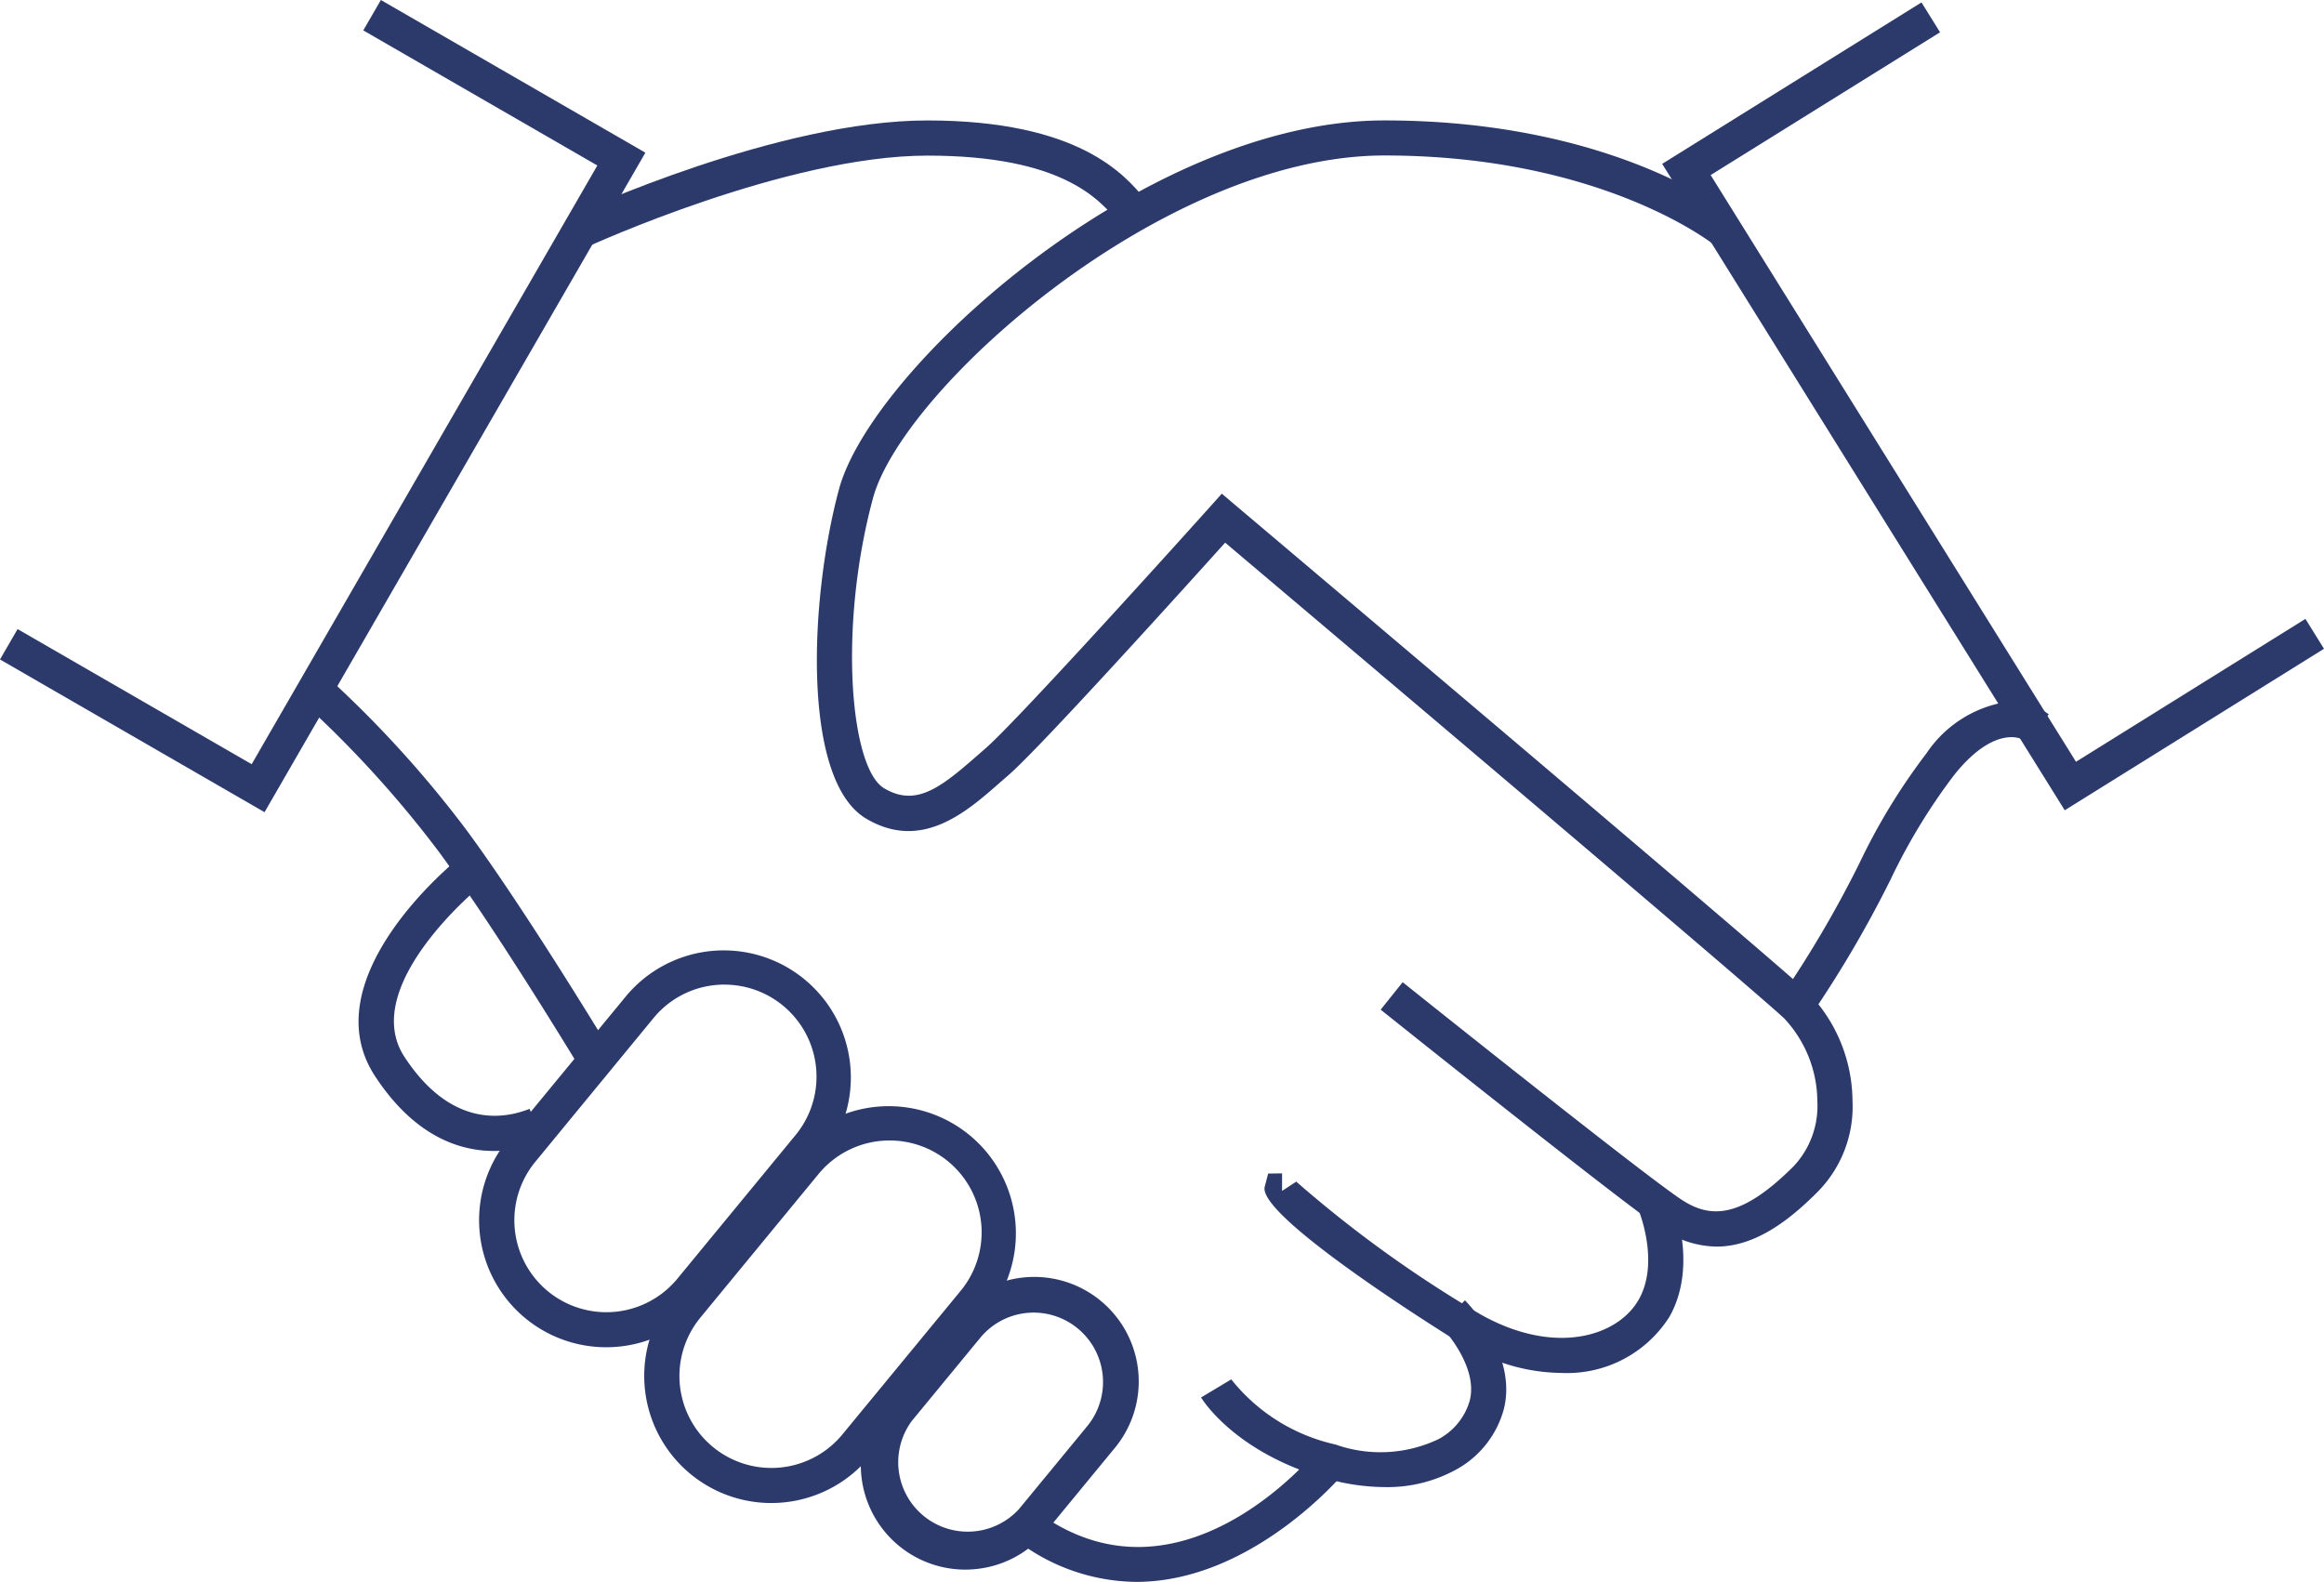
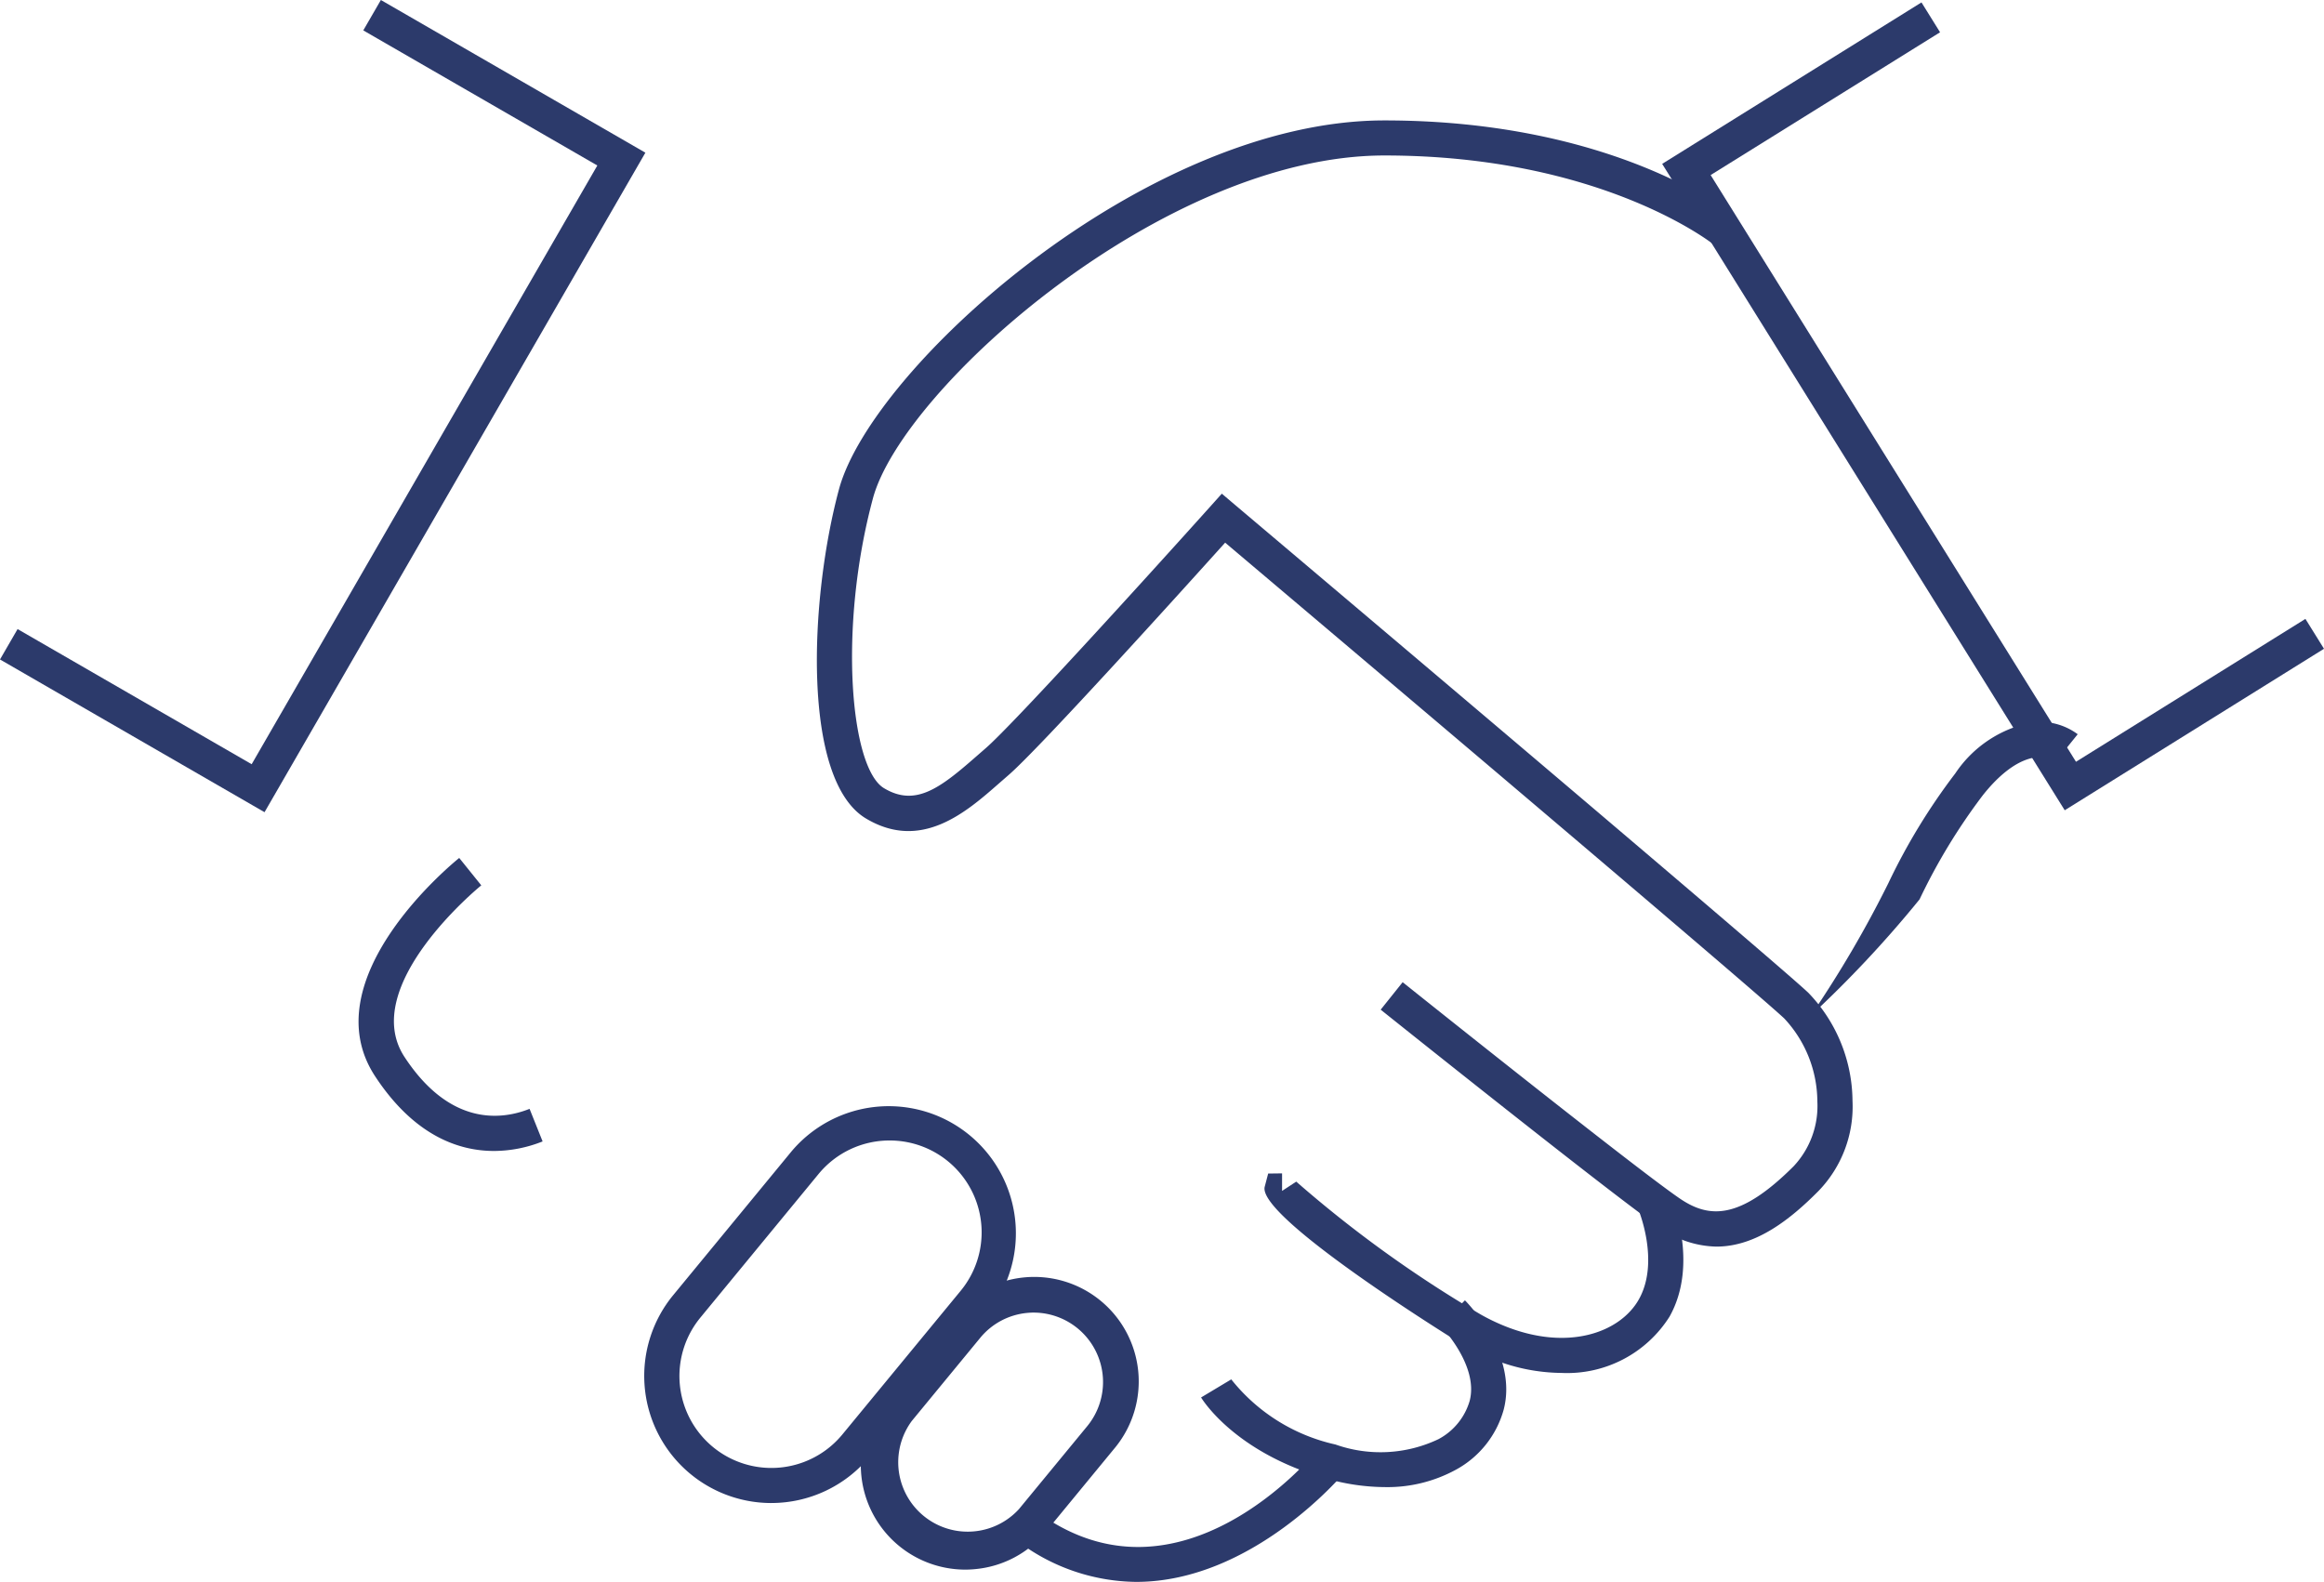
<svg xmlns="http://www.w3.org/2000/svg" id="Ebene_1" data-name="Ebene 1" viewBox="0 0 107.038 72.866">
  <defs>
    <style>.cls-1{fill:#2c3a6b;}</style>
  </defs>
  <g id="icon-versprechen">
    <g id="Gruppe_1318" data-name="Gruppe 1318">
      <path id="Pfad_614" data-name="Pfad 614" class="cls-1" d="M12.184,37.409,0,30.374l.81-1.4,10.781,6.225L27.512,7.62,16.732,1.397l.81-1.4L29.725,7.03Z" transform="translate(0 0.003)" />
    </g>
    <g id="Gruppe_1319" data-name="Gruppe 1319">
      <path id="Pfad_615" data-name="Pfad 615" class="cls-1" d="M95.096,37.32,76.556,7.545,88.499.108l.856,1.376L78.788,8.061,95.615,35.086l10.567-6.581.856,1.376Z" transform="translate(0 0.003)" />
    </g>
    <g id="Gruppe_1320" data-name="Gruppe 1320">
-       <path id="Pfad_616" data-name="Pfad 616" class="cls-1" d="M27.047,11.369l-.679-1.471c.386-.178,9.505-4.353,16.341-4.353,7.009,0,9.115,2.532,10.012,3.612l-1.2,1.084c-.859-1.032-2.558-3.076-8.809-3.076C36.233,7.166,27.137,11.326,27.047,11.369Z" transform="translate(0 0.003)" />
-     </g>
+       </g>
    <g id="Gruppe_1321" data-name="Gruppe 1321">
-       <path id="Pfad_617" data-name="Pfad 617" class="cls-1" d="M27.029,49.714c-.041-.066-4.056-6.747-6.862-10.544a50.365,50.365,0,0,0-6.194-6.8l1.076-1.212a51.149,51.149,0,0,1,6.421,7.053c2.853,3.859,6.907,10.605,6.948,10.673Z" transform="translate(0 0.003)" />
-     </g>
+       </g>
    <g id="Gruppe_1322" data-name="Gruppe 1322">
      <path id="Pfad_618" data-name="Pfad 618" class="cls-1" d="M79.057,57.419a4.6,4.6,0,0,1-2.619-.885c-2.133-1.463-12.41-9.679-12.847-10.029l1.012-1.265c.107.086,10.665,8.53,12.75,9.954,1.348.925,2.757,1.022,5.257-1.476a4.057,4.057,0,0,0,1.093-2.985,5.643,5.643,0,0,0-1.524-3.823c-1.6-1.5-21.97-18.721-25.751-21.917-1.949,2.166-8.6,9.528-9.99,10.717l-.429.374c-1.511,1.327-3.583,3.138-6.128,1.613-2.955-1.771-2.606-10.09-1.239-15.164,1.511-5.6,14.093-16.989,25.119-16.989,10.607,0,15.964,4.278,16.186,4.461l-1.022,1.254c-.052-.041-5.177-4.1-15.164-4.1-10.163,0-22.186,10.725-23.555,15.791-1.6,5.943-1.051,12.418.509,13.353,1.432.859,2.55.029,4.226-1.442l.444-.387c1.21-1.037,7.309-7.749,10.364-11.151l.525-.586.6.509c1,.847,24.622,20.8,26.412,22.479a7.248,7.248,0,0,1,2.036,4.976,5.589,5.589,0,0,1-1.568,4.158C82.481,56.142,80.895,57.418,79.057,57.419Z" transform="translate(0 0.003)" />
    </g>
    <g id="Gruppe_1323" data-name="Gruppe 1323">
      <path id="Pfad_619" data-name="Pfad 619" class="cls-1" d="M71.91,63.238a8.661,8.661,0,0,1-3.3-.695,11.119,11.119,0,0,1-1.2-.583c-.1-.053-9.533-5.867-9.16-7.3l.159-.606.64-.008v.808l.653-.428a55.678,55.678,0,0,0,8.5,6.122,9.259,9.259,0,0,0,1.025.5c2.974,1.23,5.4.327,6.256-1.2.982-1.748-.026-4.148-.037-4.173l1.487-.643c.055.128,1.341,3.154-.037,5.611A5.578,5.578,0,0,1,71.91,63.238ZM59.045,54.867Z" transform="translate(0 0.003)" />
    </g>
    <g id="Gruppe_1324" data-name="Gruppe 1324">
      <path id="Pfad_620" data-name="Pfad 620" class="cls-1" d="M63.788,68.497a9.939,9.939,0,0,1-2.72-.4c-4.189-1.194-5.687-3.627-5.749-3.729l1.39-.833a8.478,8.478,0,0,0,4.8,3,6.218,6.218,0,0,0,4.743-.246,2.924,2.924,0,0,0,1.437-1.762c.433-1.649-1.346-3.47-1.364-3.489l1.147-1.144c.1.1,2.454,2.491,1.782,5.044a4.519,4.519,0,0,1-2.2,2.759A6.578,6.578,0,0,1,63.788,68.497Z" transform="translate(0 0.003)" />
    </g>
    <g id="Gruppe_1325" data-name="Gruppe 1325">
      <path id="Pfad_621" data-name="Pfad 621" class="cls-1" d="M52.333,72.863a9.174,9.174,0,0,1-5.436-1.856l.946-1.315c6.492,4.67,12.565-2.577,12.821-2.89l1.252,1.029C61.858,67.896,57.698,72.863,52.333,72.863Z" transform="translate(0 0.003)" />
    </g>
    <g id="Gruppe_1326" data-name="Gruppe 1326">
      <path id="Pfad_622" data-name="Pfad 622" class="cls-1" d="M22.752,53.014c-1.613,0-3.669-.693-5.474-3.439-2.953-4.493,3.593-9.834,3.873-10.058l1.016,1.262c-.057.045-5.683,4.638-3.535,7.907,2.122,3.232,4.519,2.882,5.759,2.388l.6,1.5A6.09,6.09,0,0,1,22.752,53.014Z" transform="translate(0 0.003)" />
    </g>
    <g id="Gruppe_1327" data-name="Gruppe 1327">
-       <path id="Pfad_623" data-name="Pfad 623" class="cls-1" d="M27.917,62.055a5.853,5.853,0,0,1-4.515-9.575l5.446-6.614a5.855,5.855,0,0,1,9.042,7.44l-5.446,6.616A5.85,5.85,0,0,1,27.917,62.055Zm5.459-16.706c-.138,0-.277.008-.416.021a4.205,4.205,0,0,0-2.861,1.523L24.657,53.51a4.237,4.237,0,1,0,6.541,5.388h0l5.444-6.616.625.514-.625-.514a4.238,4.238,0,0,0-3.262-6.93Z" transform="translate(0 0.003)" />
-     </g>
+       </g>
    <g id="Gruppe_1328" data-name="Gruppe 1328">
      <path id="Pfad_624" data-name="Pfad 624" class="cls-1" d="M35.517,69.231a5.855,5.855,0,0,1-4.51-9.577l5.444-6.616a5.856,5.856,0,0,1,9.042,7.443l-5.444,6.614a5.859,5.859,0,0,1-4.532,2.135Zm5.461-16.7a4.231,4.231,0,0,0-3.275,1.541l-5.444,6.616a4.235,4.235,0,1,0,6.539,5.384l5.446-6.614a4.233,4.233,0,0,0-3.266-6.927Z" transform="translate(0 0.003)" />
    </g>
    <g id="Gruppe_1329" data-name="Gruppe 1329">
      <path id="Pfad_625" data-name="Pfad 625" class="cls-1" d="M44.451,72.298a4.814,4.814,0,0,1-3.706-7.874l3.151-3.829a4.814,4.814,0,0,1,7.474,6.07L51.33,66.713l-3.151,3.829a4.78,4.78,0,0,1-3.253,1.732A4.64,4.64,0,0,1,44.451,72.298Zm3.167-11.84c-.1,0-.207.006-.313.016a3.18,3.18,0,0,0-2.159,1.149l-3.151,3.828a3.2,3.2,0,0,0,4.933,4.063l3.152-3.829a3.2,3.2,0,0,0-2.462-5.226Z" transform="translate(0 0.003)" />
    </g>
    <g id="Gruppe_1330" data-name="Gruppe 1330">
-       <path id="Pfad_626" data-name="Pfad 626" class="cls-1" d="M83.399,46.781l-1.333-.917a51.255,51.255,0,0,0,3.573-6.1,28.48,28.48,0,0,1,3.083-5.057,5.483,5.483,0,0,1,3.546-2.352,2.9,2.9,0,0,1,2.093.546l-1.016,1.26c-.5-.368-1.761-.457-3.355,1.552a27.42,27.42,0,0,0-2.913,4.795A52.503,52.503,0,0,1,83.399,46.781Z" transform="translate(0 0.003)" />
+       <path id="Pfad_626" data-name="Pfad 626" class="cls-1" d="M83.399,46.781a51.255,51.255,0,0,0,3.573-6.1,28.48,28.48,0,0,1,3.083-5.057,5.483,5.483,0,0,1,3.546-2.352,2.9,2.9,0,0,1,2.093.546l-1.016,1.26c-.5-.368-1.761-.457-3.355,1.552a27.42,27.42,0,0,0-2.913,4.795A52.503,52.503,0,0,1,83.399,46.781Z" transform="translate(0 0.003)" />
    </g>
  </g>
</svg>